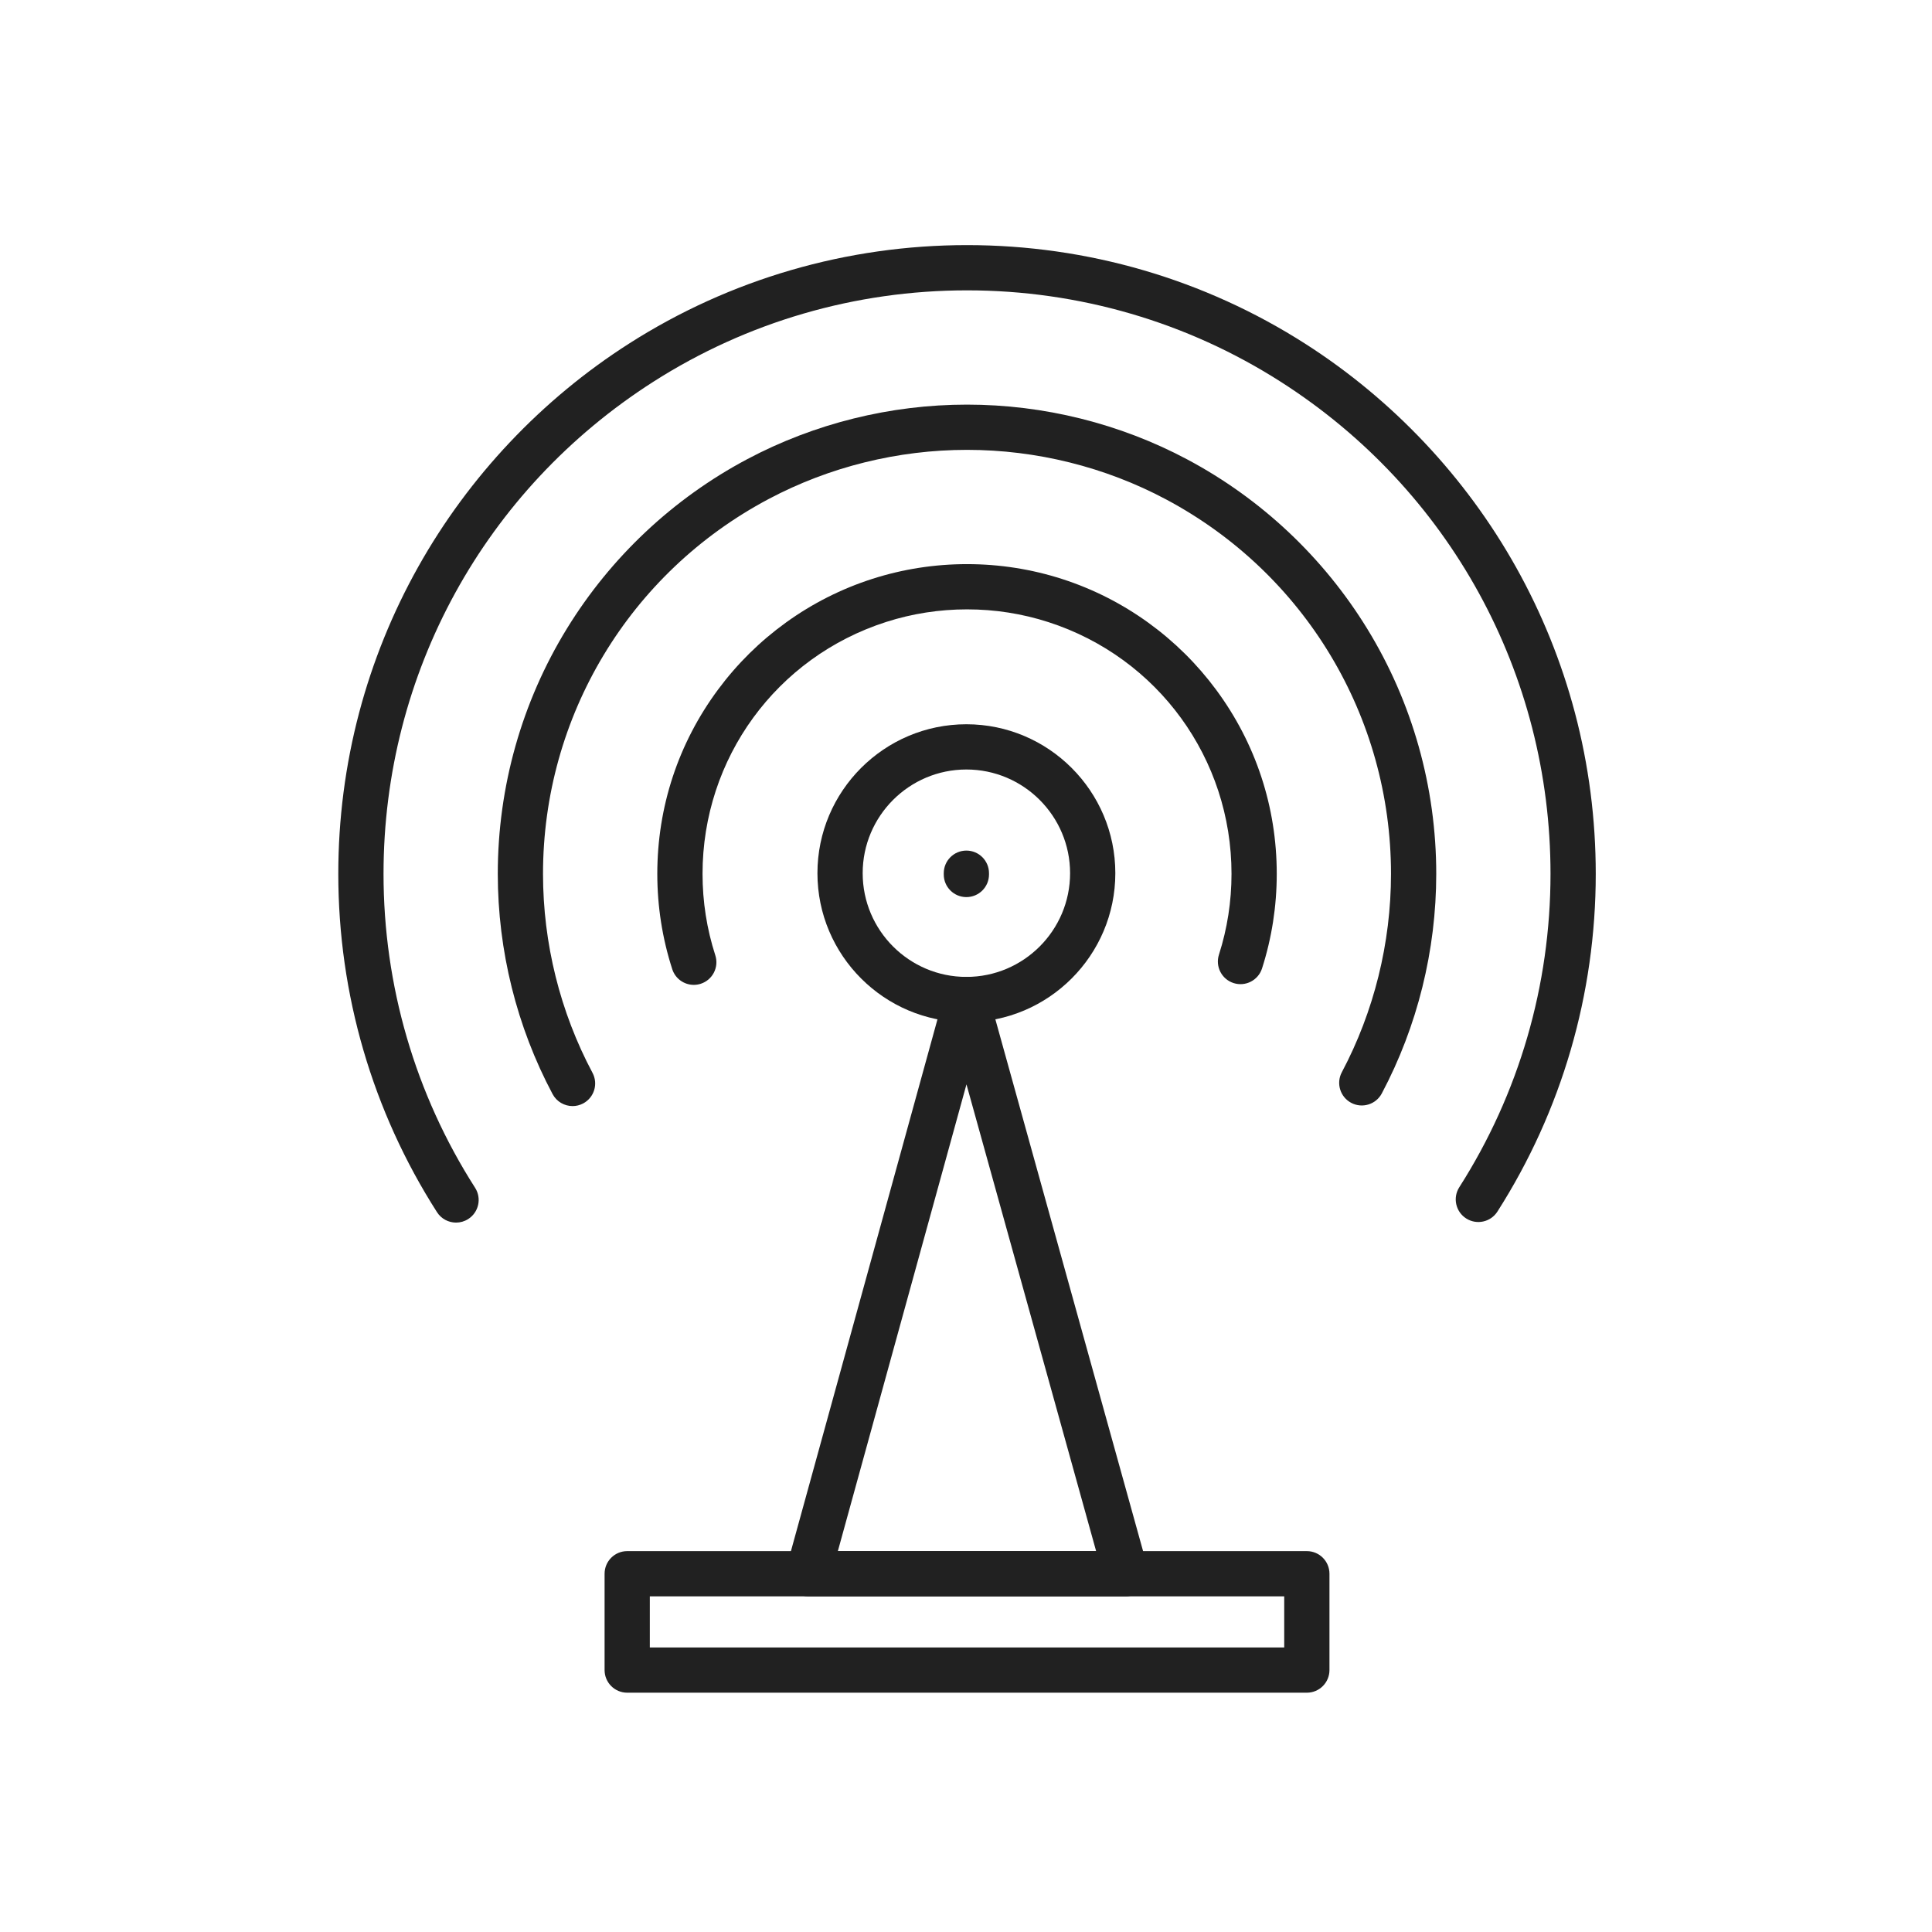
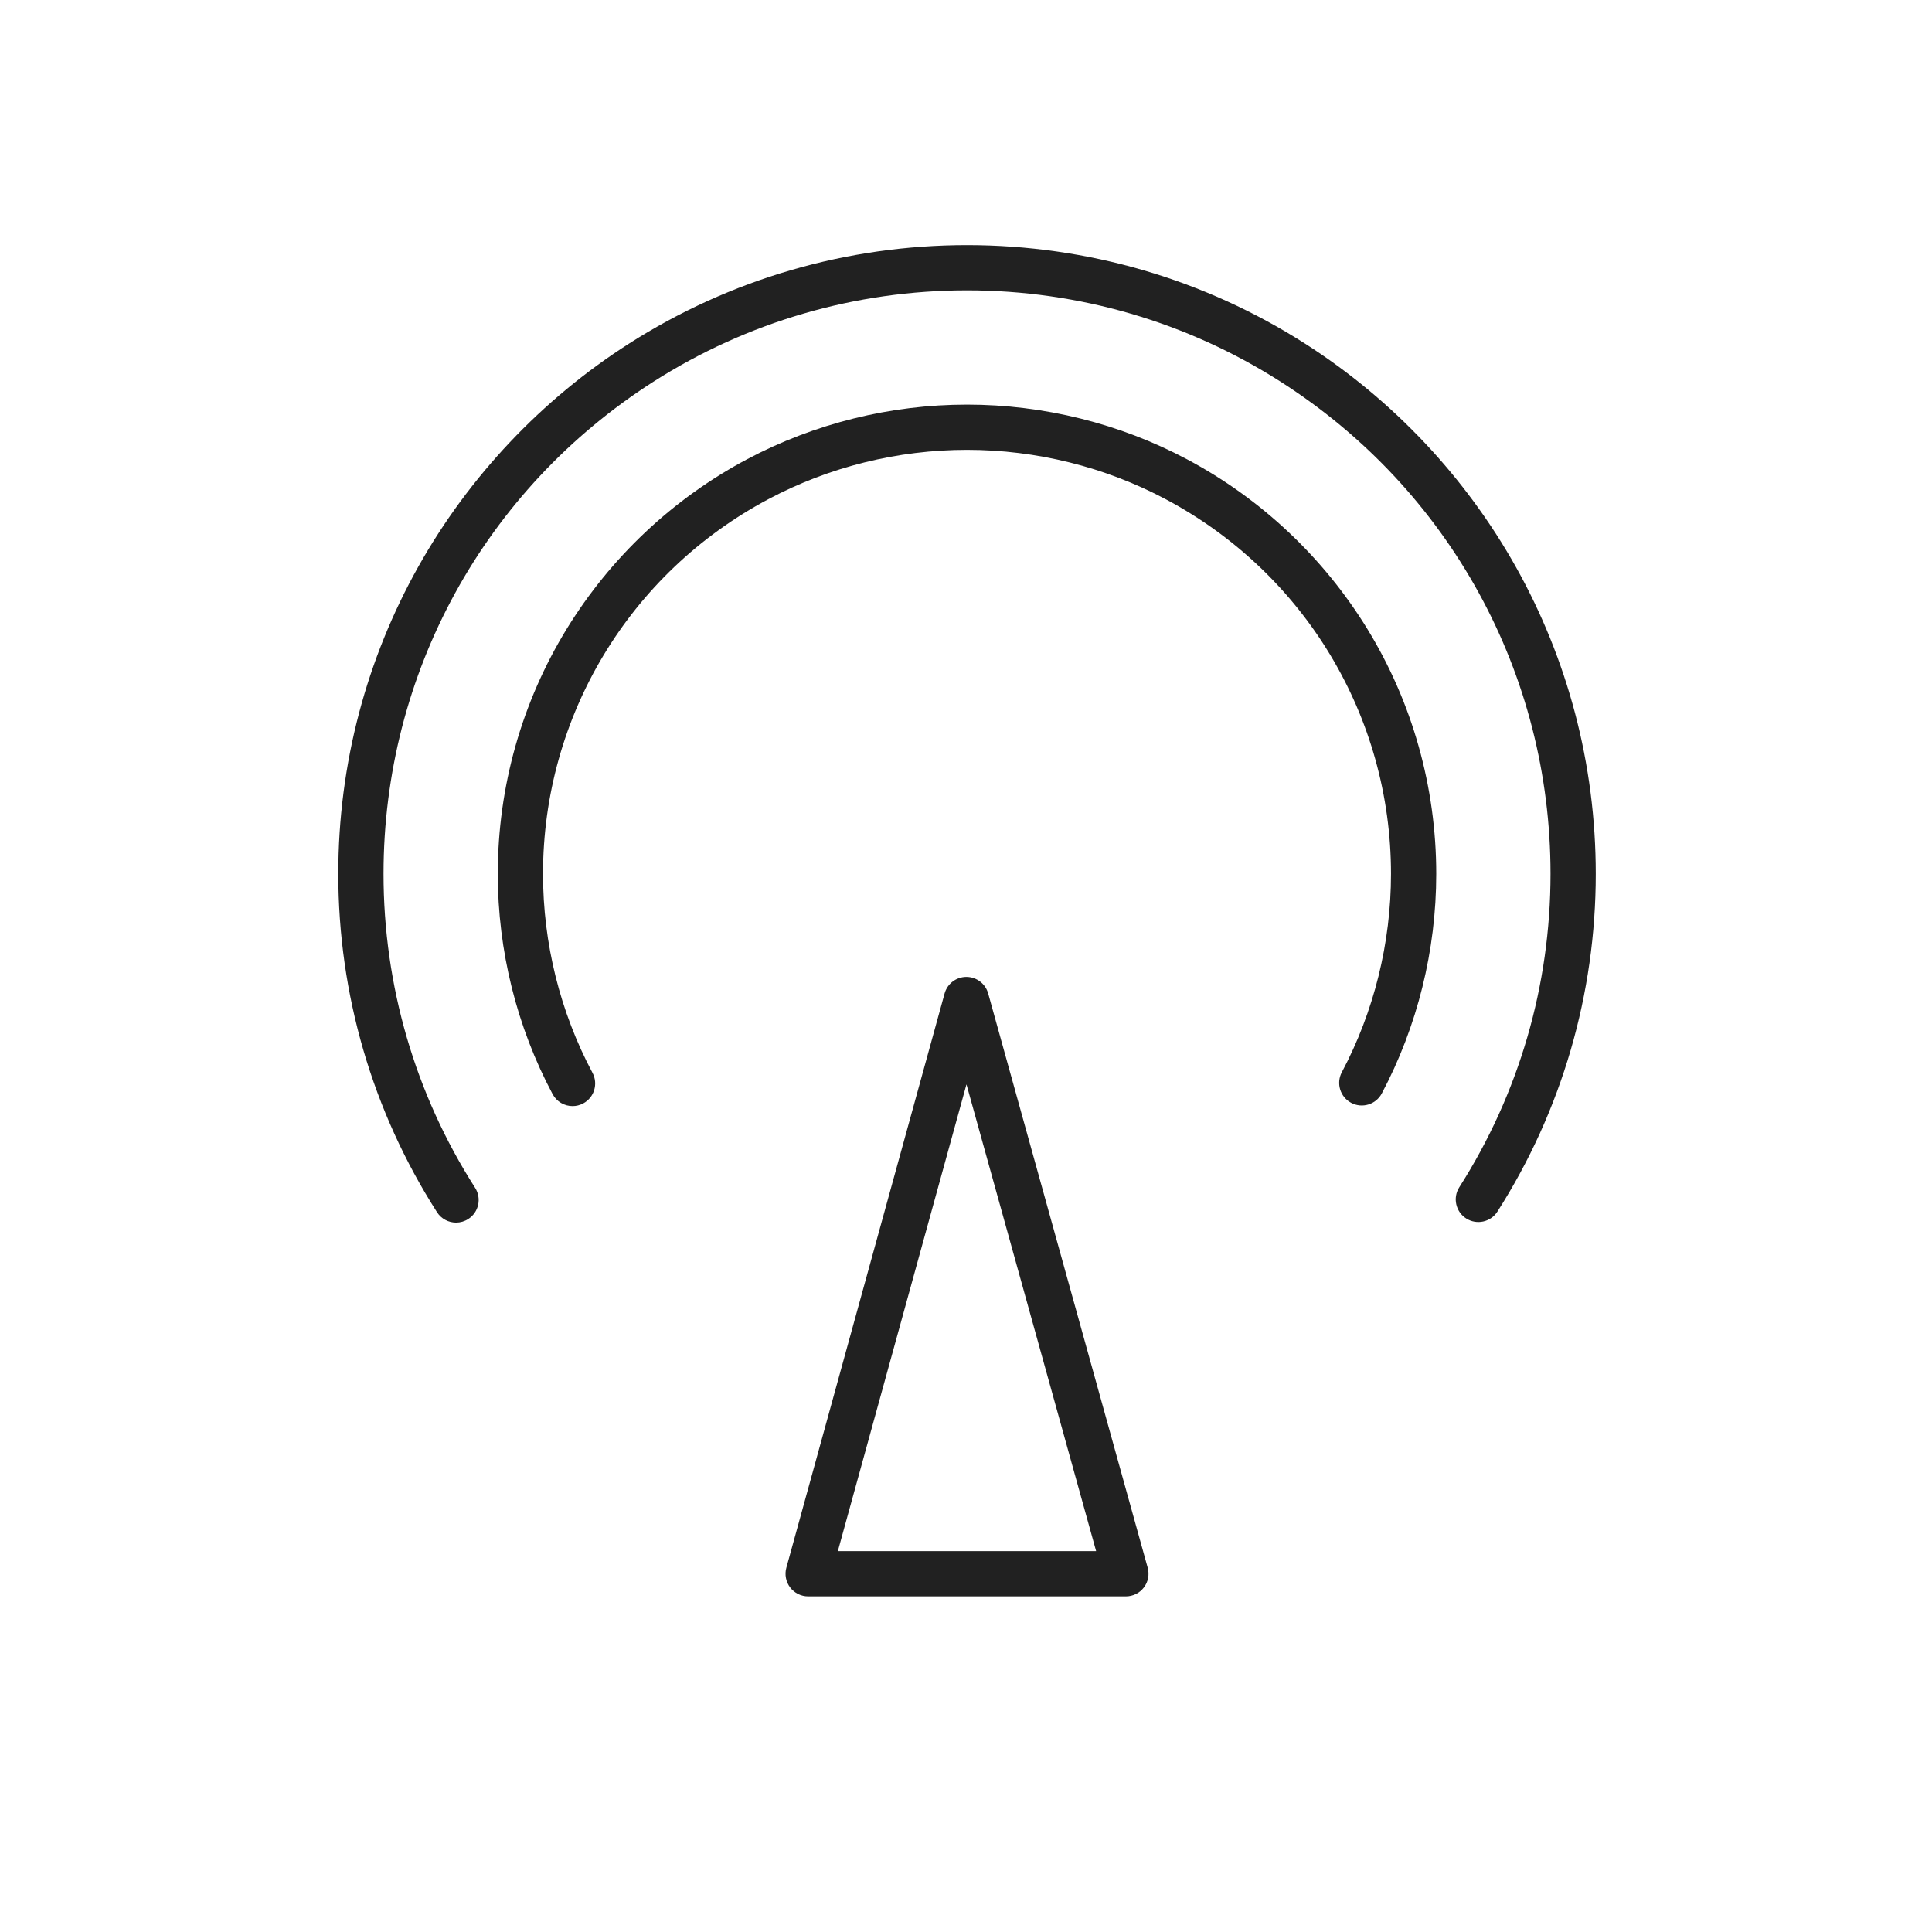
<svg xmlns="http://www.w3.org/2000/svg" version="1.1" x="0px" y="0px" viewBox="0 0 492 492" style="enable-background:new 0 0 492 492;" xml:space="preserve">
  <g id="Master_Layer_2">
</g>
  <g id="Layer_1">
    <g>
-       <path style="fill-rule:evenodd;clip-rule:evenodd;fill:#212121;" d="M332.798,431.06H159.723c-3.181,0-5.76-2.579-5.76-5.76    v-24.534c0-3.181,2.579-5.76,5.76-5.76h173.075c3.181,0,5.76,2.579,5.76,5.76V425.3    C338.558,428.481,335.979,431.06,332.798,431.06L332.798,431.06z M165.483,419.54h161.555v-13.014H165.483V419.54z" />
-       <path style="fill-rule:evenodd;clip-rule:evenodd;fill:#212121;" d="M246.098,260.299c-20.915,0-37.93-17.015-37.93-37.93    c0-20.915,17.015-37.93,37.93-37.93c20.915,0,37.93,17.015,37.93,37.93C284.028,243.283,267.012,260.299,246.098,260.299    L246.098,260.299z M246.098,195.959c-14.563,0-26.41,11.848-26.41,26.41c0,14.562,11.848,26.41,26.41,26.41    c14.563,0,26.41-11.848,26.41-26.41C272.508,207.806,260.66,195.959,246.098,195.959z" />
-       <path style="fill-rule:evenodd;clip-rule:evenodd;fill:#212121;" d="M246.098,228.454c-3.181,0-5.76-2.579-5.76-5.76v-0.325    c0-3.181,2.579-5.76,5.76-5.76c3.181,0,5.76,2.579,5.76,5.76v0.325C251.858,225.875,249.279,228.454,246.098,228.454z" />
      <path style="fill-rule:evenodd;clip-rule:evenodd;fill:#212121;" d="M116.142,311.344c-1.899,0-3.758-0.938-4.858-2.657    c-16.443-25.707-25.135-55.499-25.135-86.156c0-13.914,1.788-27.727,5.314-41.056c3.422-12.934,8.48-25.421,15.035-37.116    c12.902-23.019,31.491-42.695,53.758-56.901c25.67-16.38,55.41-25.039,86.003-25.039c30.657,0,60.449,8.692,86.156,25.136    c22.225,14.213,40.777,33.883,53.651,56.882c6.541,11.685,11.588,24.162,15.003,37.082c3.518,13.315,5.302,27.113,5.302,41.011    c0,30.594-8.658,60.333-25.039,86.004c-1.711,2.682-5.272,3.469-7.954,1.757c-2.682-1.711-3.469-5.272-1.757-7.954    c15.197-23.816,23.23-51.413,23.23-79.807c0-50.953-25.661-97.783-68.643-125.27c-23.851-15.256-51.496-23.32-79.949-23.32    c-28.394,0-55.991,8.033-79.807,23.23c-43.07,27.478-68.784,74.341-68.784,125.361c0,28.452,8.064,56.098,23.32,79.948    c1.714,2.68,0.931,6.242-1.748,7.956C118.279,311.05,117.205,311.344,116.142,311.344z" />
      <path style="fill-rule:evenodd;clip-rule:evenodd;fill:#212121;" d="M145.813,281.673c-2.061,0-4.053-1.108-5.089-3.053    c-9.131-17.145-13.958-36.541-13.958-56.089c0-22.115,6.089-43.716,17.609-62.467c11.195-18.222,27.088-33.146,45.96-43.157    c17.1-9.073,36.439-13.869,55.924-13.869c19.548,0,38.943,4.826,56.088,13.958c18.828,10.025,34.681,24.946,45.845,43.149    c11.488,18.732,17.56,40.305,17.56,62.387c0,19.484-4.796,38.822-13.869,55.924c-1.491,2.81-4.978,3.879-7.788,2.389    c-2.81-1.491-3.879-4.978-2.389-7.788c8.195-15.446,12.525-32.917,12.525-50.525c0-40.005-21.956-76.548-57.3-95.368    c-15.485-8.247-33.007-12.606-50.673-12.606c-17.61,0-35.082,4.331-50.525,12.526c-35.436,18.799-57.449,55.372-57.449,95.448    c0,17.666,4.359,35.189,12.605,50.673c1.495,2.807,0.432,6.296-2.376,7.791C147.654,281.455,146.726,281.673,145.813,281.673z" />
-       <path style="fill-rule:evenodd;clip-rule:evenodd;fill:#212121;" d="M176.676,250.805c-2.432,0-4.692-1.552-5.48-3.99    c-2.528-7.822-3.809-15.992-3.809-24.283c0-17.048,5.352-33.278,15.477-46.934c4.87-6.568,10.703-12.322,17.336-17.101    c6.721-4.842,14.114-8.574,21.973-11.091c7.758-2.486,15.863-3.747,24.087-3.747c8.292,0,16.462,1.282,24.284,3.81    c7.835,2.533,15.203,6.274,21.899,11.118c6.61,4.782,12.422,10.533,17.273,17.093c10.086,13.64,15.418,29.841,15.418,46.853    c0,8.224-1.261,16.329-3.748,24.088c-0.971,3.029-4.215,4.699-7.243,3.727c-3.029-0.971-4.698-4.214-3.727-7.243    c2.122-6.621,3.198-13.542,3.198-20.572c0-29.327-18.733-55.088-46.614-64.102c-6.675-2.157-13.652-3.251-20.74-3.251    c-7.029,0-13.95,1.076-20.572,3.198c-27.982,8.963-46.782,34.745-46.782,64.155c0,7.087,1.094,14.065,3.251,20.741    c0.978,3.027-0.683,6.274-3.71,7.252C177.86,250.714,177.263,250.805,176.676,250.805z" />
      <path style="fill-rule:evenodd;clip-rule:evenodd;fill:#212121;" d="M286.716,406.526h-80.912c-1.798,0-3.493-0.84-4.582-2.27    c-1.089-1.43-1.449-3.287-0.971-5.02l40.294-146.227c0.688-2.496,2.957-4.227,5.547-4.23c0.002,0,0.004,0,0.006,0    c2.587,0,4.857,1.725,5.55,4.218l40.618,146.227c0.482,1.734,0.125,3.594-0.964,5.027    C290.213,405.685,288.516,406.526,286.716,406.526L286.716,406.526z M213.366,395.006h65.772L246.12,276.14L213.366,395.006z" />
    </g>
  </g>
</svg>